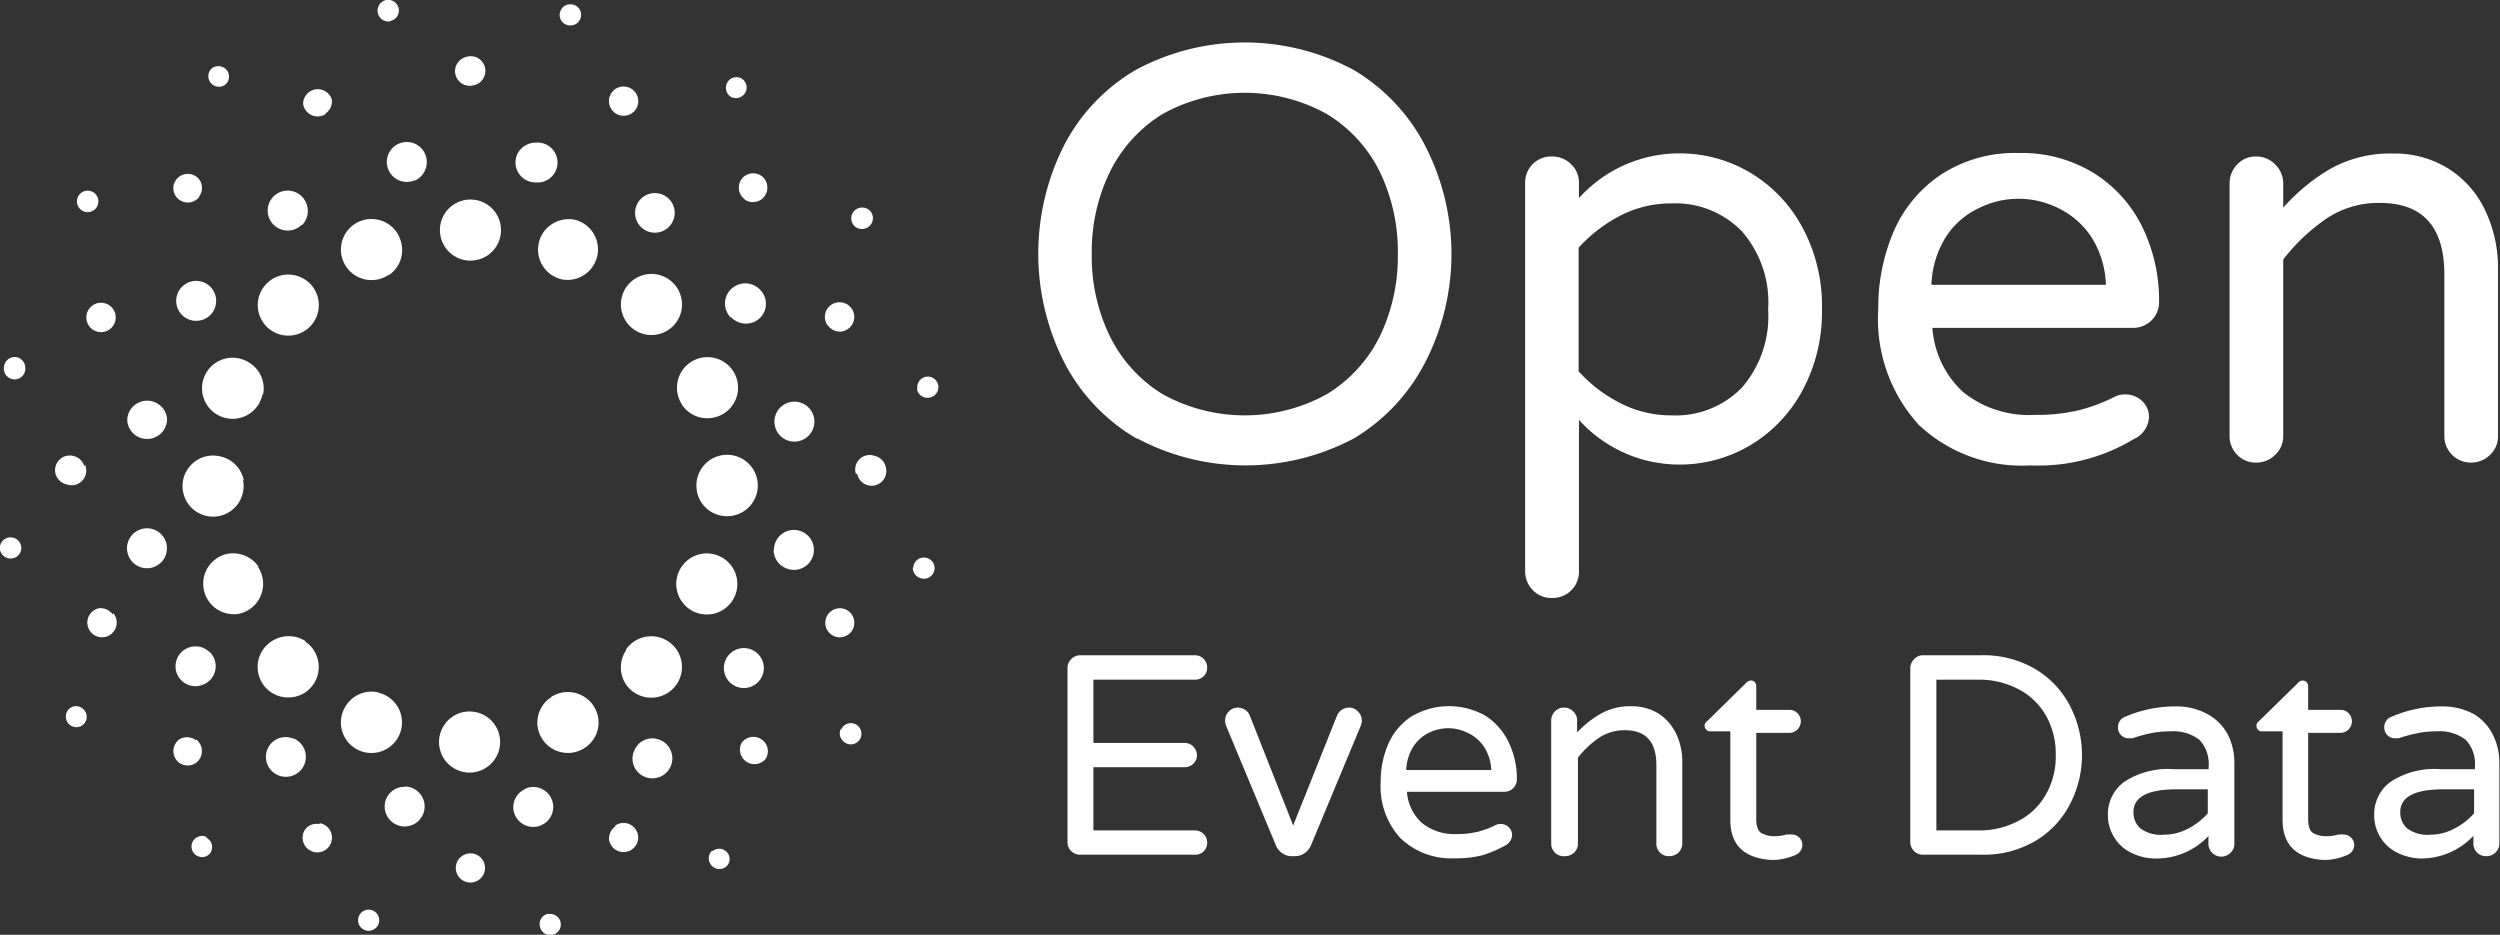
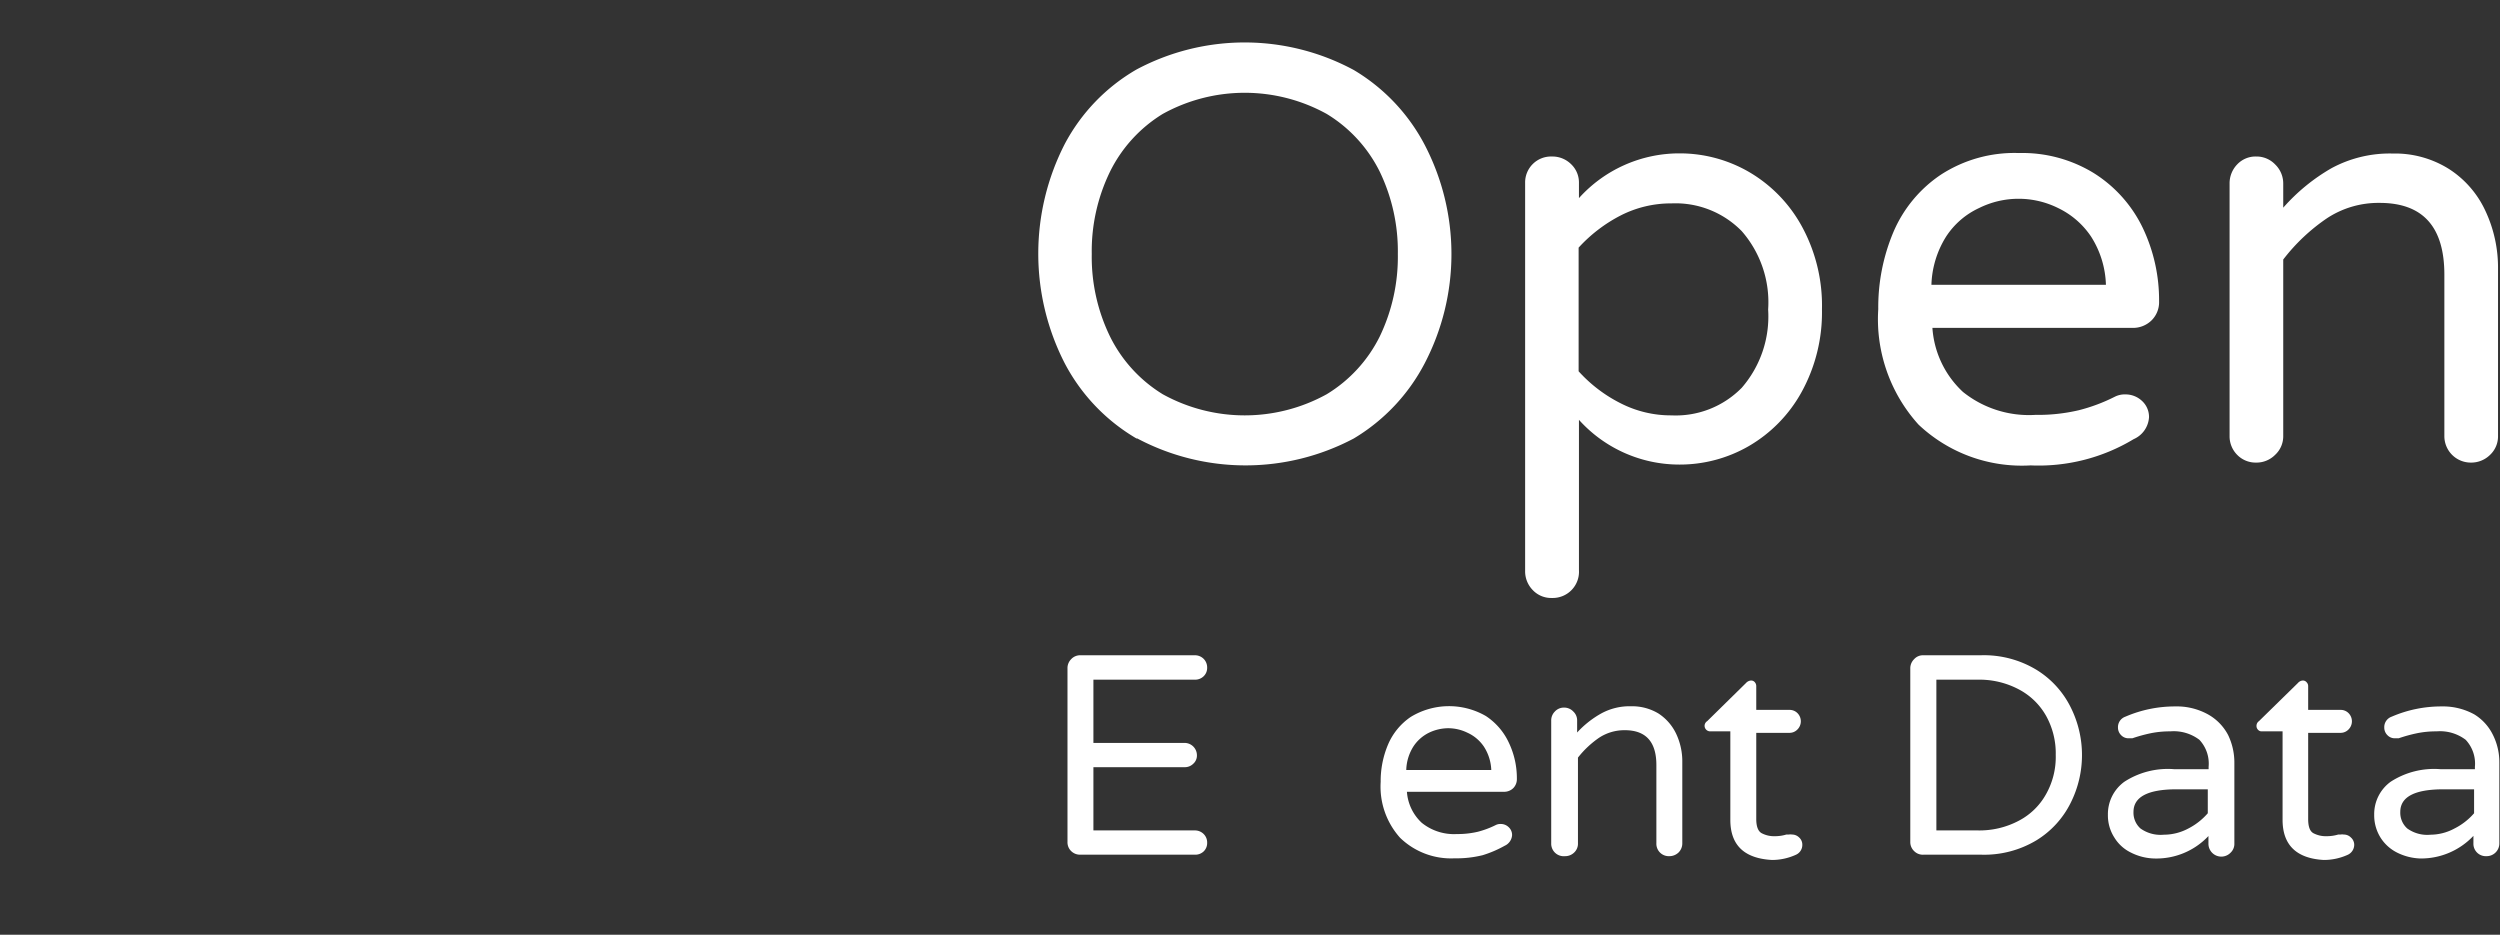
<svg xmlns="http://www.w3.org/2000/svg" viewBox="0 0 151.43 56.62">
  <rect x="0" y="0" width="151.43" height="56.62" fill="#333333" stroke="none" />
  <g id="Layer_2" data-name="Layer 2">
    <g id="Layer_1-2" data-name="Layer 1">
      <path d="M64.88,51.55a.74.74,0,0,1-.22-.55V40.49a.76.76,0,0,1,.22-.56.74.74,0,0,1,.56-.24h6.94a.75.75,0,0,1,.53.22.74.74,0,0,1,.21.53.7.7,0,0,1-.21.52.74.74,0,0,1-.53.21H66.23V45h5.53a.75.75,0,0,1,.74.74.66.66,0,0,1-.22.52.72.72,0,0,1-.52.21H66.23V50.3h6.15a.75.75,0,0,1,.53.22.72.72,0,0,1,.21.53.7.7,0,0,1-.21.52.73.73,0,0,1-.53.2H65.44A.76.76,0,0,1,64.88,51.55Z" fill="#fff" />
-       <path d="M77.67,51.68a1.06,1.06,0,0,1-.38-.46l-3-7.2a.91.91,0,0,1-.08-.36.76.76,0,0,1,.22-.56.74.74,0,0,1,.55-.24.86.86,0,0,1,.43.13.71.71,0,0,1,.28.32L78.33,50,81,43.31a.78.78,0,0,1,.28-.32.86.86,0,0,1,.43-.13.72.72,0,0,1,.55.24.77.77,0,0,1,.23.56.94.94,0,0,1-.09.36l-3,7.2a1.06,1.06,0,0,1-.38.46,1,1,0,0,1-.57.18h-.17A1,1,0,0,1,77.67,51.68Z" fill="#fff" />
      <path d="M84.81,50.75a4.63,4.63,0,0,1-1.18-3.39,5.68,5.68,0,0,1,.45-2.27,3.82,3.82,0,0,1,1.38-1.67A4.46,4.46,0,0,1,90,43.37,3.89,3.89,0,0,1,91.4,45a5,5,0,0,1,.48,2.18.77.77,0,0,1-.21.55.78.78,0,0,1-.58.23H85.22a2.83,2.83,0,0,0,.9,1.88,3.11,3.11,0,0,0,2.13.68,5.3,5.3,0,0,0,1.27-.14,5.56,5.56,0,0,0,1.07-.4.62.62,0,0,1,.31-.07.68.68,0,0,1,.48.19.64.64,0,0,1,.21.49.76.76,0,0,1-.45.64,6.83,6.83,0,0,1-1.33.57,6.59,6.59,0,0,1-1.7.19A4.43,4.43,0,0,1,84.81,50.75Zm5.52-4.11a2.81,2.81,0,0,0-.45-1.42,2.4,2.4,0,0,0-1-.84,2.66,2.66,0,0,0-1.16-.27,2.73,2.73,0,0,0-1.16.27,2.38,2.38,0,0,0-.95.84,2.8,2.8,0,0,0-.43,1.42Z" fill="#fff" />
      <path d="M94.18,51.64a.76.76,0,0,1-.22-.56V43.66a.76.76,0,0,1,.22-.56.74.74,0,0,1,.56-.24.76.76,0,0,1,.56.24.73.73,0,0,1,.23.56v.71A5.84,5.84,0,0,1,97,43.21a3.58,3.58,0,0,1,1.8-.43,3.09,3.09,0,0,1,1.66.44,3,3,0,0,1,1.07,1.23,3.9,3.9,0,0,1,.37,1.72v4.91a.77.77,0,0,1-.23.56.8.8,0,0,1-.57.22.75.75,0,0,1-.77-.78V46.34c0-1.41-.64-2.11-1.91-2.11a2.78,2.78,0,0,0-1.55.45,5.8,5.8,0,0,0-1.29,1.21v5.19a.73.73,0,0,1-.23.56.78.78,0,0,1-.56.22A.76.76,0,0,1,94.18,51.64Z" fill="#fff" />
      <path d="M104.81,49.66V44.3h-1.23a.34.34,0,0,1-.33-.33.34.34,0,0,1,.16-.29l2.35-2.31a.45.45,0,0,1,.3-.15.29.29,0,0,1,.23.1.36.36,0,0,1,.09.24V43h2a.66.66,0,0,1,.49.19.7.7,0,0,1,0,1,.66.66,0,0,1-.49.2h-2v5.22c0,.45.11.74.33.86a1.61,1.61,0,0,0,.8.18,2.35,2.35,0,0,0,.69-.1l.15,0a.59.59,0,0,1,.2,0,.61.61,0,0,1,.43.18.58.58,0,0,1,.19.44.65.65,0,0,1-.4.61,3.5,3.5,0,0,1-1.43.31C105.65,52,104.81,51.19,104.81,49.66Z" fill="#fff" />
      <path d="M115.94,51.55a.75.75,0,0,1-.23-.55V40.49a.77.77,0,0,1,.23-.56.72.72,0,0,1,.55-.24H120a6.14,6.14,0,0,1,3.35.88,5.55,5.55,0,0,1,2.07,2.26,6.46,6.46,0,0,1,0,5.81,5.55,5.55,0,0,1-2.07,2.26,6.14,6.14,0,0,1-3.35.87h-3.48A.74.74,0,0,1,115.94,51.55Zm3.84-1.25a5.09,5.09,0,0,0,2.49-.58,4,4,0,0,0,1.66-1.61,4.59,4.59,0,0,0,.59-2.38,4.67,4.67,0,0,0-.59-2.38,4.06,4.06,0,0,0-1.66-1.6,5.09,5.09,0,0,0-2.49-.58h-2.49V50.3Z" fill="#fff" />
      <path d="M129.07,51.64a2.4,2.4,0,0,1-1-.91,2.48,2.48,0,0,1-.39-1.38,2.42,2.42,0,0,1,1-2,4.84,4.84,0,0,1,3-.76h2.1v-.14a2.11,2.11,0,0,0-.56-1.64,2.57,2.57,0,0,0-1.76-.51,5.82,5.82,0,0,0-1.17.11,9.32,9.32,0,0,0-1.13.31l-.23,0a.61.61,0,0,1-.45-.19.64.64,0,0,1-.19-.46.67.67,0,0,1,.45-.66,7.54,7.54,0,0,1,3-.62,3.91,3.91,0,0,1,2,.48,3.05,3.05,0,0,1,1.22,1.25,3.82,3.82,0,0,1,.38,1.67v4.9a.73.73,0,0,1-.23.56.78.78,0,0,1-1.34-.56v-.45A4.33,4.33,0,0,1,130.48,52,3.31,3.31,0,0,1,129.07,51.64Zm3.47-1.45a3.94,3.94,0,0,0,1.19-.93V47.81h-1.89c-1.74,0-2.61.46-2.61,1.37a1.28,1.28,0,0,0,.42,1,2.09,2.09,0,0,0,1.41.38A3.15,3.15,0,0,0,132.54,50.19Z" fill="#fff" />
      <path d="M138.26,49.66V44.3H137a.29.29,0,0,1-.23-.1.32.32,0,0,1-.09-.23.35.35,0,0,1,.15-.29l2.36-2.31a.43.43,0,0,1,.29-.15.29.29,0,0,1,.23.1.33.33,0,0,1,.1.24V43h1.95a.66.66,0,0,1,.49.19.7.7,0,0,1,0,1,.66.66,0,0,1-.49.2h-1.95v5.22c0,.45.1.74.32.86a1.61,1.61,0,0,0,.8.18,2.42,2.42,0,0,0,.7-.1l.14,0a.59.59,0,0,1,.2,0,.6.6,0,0,1,.43.18.59.59,0,0,1,.2.44.67.67,0,0,1-.4.61,3.51,3.51,0,0,1-1.44.31C139.11,52,138.26,51.19,138.26,49.66Z" fill="#fff" />
      <path d="M145.19,51.64a2.52,2.52,0,0,1-1-.91,2.55,2.55,0,0,1-.38-1.38,2.42,2.42,0,0,1,1-2,4.84,4.84,0,0,1,3-.76h2.1v-.14a2.11,2.11,0,0,0-.56-1.64,2.57,2.57,0,0,0-1.76-.51,5.82,5.82,0,0,0-1.17.11,9.32,9.32,0,0,0-1.13.31l-.23,0a.61.61,0,0,1-.45-.19.64.64,0,0,1-.19-.46.67.67,0,0,1,.45-.66,7.54,7.54,0,0,1,3-.62,3.94,3.94,0,0,1,2,.48A3,3,0,0,1,151,44.51a3.69,3.69,0,0,1,.39,1.67v4.9a.77.77,0,0,1-.79.78.75.75,0,0,1-.78-.78v-.45A4.36,4.36,0,0,1,146.6,52,3.38,3.38,0,0,1,145.19,51.64Zm3.47-1.45a3.86,3.86,0,0,0,1.2-.93V47.81H148c-1.74,0-2.61.46-2.61,1.37a1.28,1.28,0,0,0,.42,1,2.07,2.07,0,0,0,1.41.38A3.08,3.08,0,0,0,148.66,50.19Z" fill="#fff" />
      <path d="M68.84,26.56A11.42,11.42,0,0,1,64.49,22a14.56,14.56,0,0,1,0-13.27,11.33,11.33,0,0,1,4.35-4.52A13.92,13.92,0,0,1,82,4.24,11.45,11.45,0,0,1,86.3,8.78,14.32,14.32,0,0,1,86.3,22,11.48,11.48,0,0,1,82,26.56a14,14,0,0,1-13.11,0Zm11.52-2.68a8.51,8.51,0,0,0,3.21-3.49,11.13,11.13,0,0,0,1.1-5,11.12,11.12,0,0,0-1.1-5,8.51,8.51,0,0,0-3.21-3.49,10.27,10.27,0,0,0-9.93,0,8.53,8.53,0,0,0-3.19,3.49,11,11,0,0,0-1.11,5,11,11,0,0,0,1.11,5,8.53,8.53,0,0,0,3.19,3.49,10.27,10.27,0,0,0,9.93,0Z" fill="#fff" />
      <path d="M92.84,35.74a1.62,1.62,0,0,1-.46-1.16V11.08A1.57,1.57,0,0,1,94,9.48a1.61,1.61,0,0,1,1.16.46,1.53,1.53,0,0,1,.48,1.14V12a8.18,8.18,0,0,1,6.1-2.71,8.36,8.36,0,0,1,4.19,1.12,8.56,8.56,0,0,1,3.2,3.28,10,10,0,0,1,1.23,5.05,10,10,0,0,1-1.23,5,8.56,8.56,0,0,1-3.2,3.28,8.36,8.36,0,0,1-4.19,1.12,8.18,8.18,0,0,1-6.1-2.71v9.1A1.59,1.59,0,0,1,94,36.22,1.53,1.53,0,0,1,92.84,35.74ZM105.5,23.49a6.59,6.59,0,0,0,1.6-4.74A6.55,6.55,0,0,0,105.5,14a5.61,5.61,0,0,0-4.25-1.68,6.69,6.69,0,0,0-3.08.73A9.08,9.08,0,0,0,95.62,15v7.49a8.72,8.72,0,0,0,2.55,1.94,6.69,6.69,0,0,0,3.08.73A5.6,5.6,0,0,0,105.5,23.49Z" fill="#fff" />
      <path d="M116.21,25.72a9.52,9.52,0,0,1-2.44-7,11.72,11.72,0,0,1,.92-4.67,7.91,7.91,0,0,1,2.86-3.46,8.17,8.17,0,0,1,4.74-1.32,8.27,8.27,0,0,1,4.56,1.23,8,8,0,0,1,2.93,3.28,10.16,10.16,0,0,1,1,4.47,1.55,1.55,0,0,1-.44,1.14,1.6,1.6,0,0,1-1.2.47H117.05a5.82,5.82,0,0,0,1.85,3.88,6.39,6.39,0,0,0,4.39,1.39,10.79,10.79,0,0,0,2.62-.28,10.55,10.55,0,0,0,2.19-.82,1.34,1.34,0,0,1,.64-.14,1.45,1.45,0,0,1,1,.39,1.31,1.31,0,0,1,.43,1,1.55,1.55,0,0,1-.93,1.32A11.15,11.15,0,0,1,123,28.19,9.11,9.11,0,0,1,116.21,25.72Zm11.35-8.47a5.73,5.73,0,0,0-.9-2.92,5,5,0,0,0-2-1.73,5.38,5.38,0,0,0-4.78,0,4.77,4.77,0,0,0-2,1.73,5.82,5.82,0,0,0-.89,2.92Z" fill="#fff" />
      <path d="M135.51,27.55a1.59,1.59,0,0,1-.46-1.14V11.12a1.65,1.65,0,0,1,.46-1.16,1.53,1.53,0,0,1,1.15-.48,1.56,1.56,0,0,1,1.15.48,1.6,1.6,0,0,1,.49,1.16v1.46a11.58,11.58,0,0,1,2.92-2.39,7.41,7.41,0,0,1,3.71-.89,6.14,6.14,0,0,1,3.4.93,6,6,0,0,1,2.21,2.53,8.08,8.08,0,0,1,.77,3.53V26.41a1.53,1.53,0,0,1-.48,1.14,1.62,1.62,0,0,1-1.16.47,1.6,1.6,0,0,1-1.61-1.61V16.64c0-2.9-1.3-4.35-3.92-4.35a5.66,5.66,0,0,0-3.19.93,11.45,11.45,0,0,0-2.65,2.5V26.41a1.53,1.53,0,0,1-.49,1.14,1.59,1.59,0,0,1-1.15.47A1.56,1.56,0,0,1,135.51,27.55Z" fill="#fff" />
      <g id="Group-23-Copy-3">
-         <path id="Combined-Shape" d="M28.86,15.75a1.85,1.85,0,1,1,1.45-1.45A1.84,1.84,0,0,1,28.86,15.75Zm5.21,1.18a1.85,1.85,0,0,1-1.16-2.85,1.88,1.88,0,0,1,1.91-.77,1.85,1.85,0,0,1-.75,3.62ZM38.46,20a1.85,1.85,0,1,1,2,0A1.85,1.85,0,0,1,38.46,20Zm2.85,4.5a1.85,1.85,0,1,1,1.89.8A1.85,1.85,0,0,1,41.31,24.52Zm.91,5.28a1.86,1.86,0,1,1,1.45,1.45A1.85,1.85,0,0,1,42.22,29.8ZM41,35a1.85,1.85,0,1,1,.77,1.9A1.85,1.85,0,0,1,41,35Zm-3.1,4.37a1.86,1.86,0,1,1,0,2.06A1.87,1.87,0,0,1,37.94,39.36Zm-4.52,2.85a1.86,1.86,0,0,1,2.84,1.19,1.83,1.83,0,0,1-.8,1.89,1.85,1.85,0,0,1-2.84-1.2A1.83,1.83,0,0,1,33.42,42.21Zm-5.29.91a1.85,1.85,0,1,1-1.46,1.45A1.85,1.85,0,0,1,28.13,43.12Zm-5.21-1.18a1.85,1.85,0,1,1-1.91.77A1.84,1.84,0,0,1,22.92,41.94Zm-4.39-3.09a1.86,1.86,0,0,1,0,3.08,1.88,1.88,0,0,1-2.06,0,1.85,1.85,0,0,1,0-3.08A1.88,1.88,0,0,1,18.53,38.85Zm-2.87-4.53a1.85,1.85,0,0,1-1.16,2.85,1.85,1.85,0,0,1-.75-3.62A1.88,1.88,0,0,1,15.66,34.32Zm-.9-5.25a1.85,1.85,0,1,1-1.45-1.45A1.85,1.85,0,0,1,14.76,29.07Zm1.18-5.19a1.85,1.85,0,1,1-.77-1.9A1.83,1.83,0,0,1,15.94,23.88ZM19,19.51a1.85,1.85,0,1,1,0-2.06A1.86,1.86,0,0,1,19,19.51Zm4.52-2.85a1.85,1.85,0,1,1,.8-1.88A1.82,1.82,0,0,1,23.56,16.66Zm1.58-5.73a1.21,1.21,0,1,1,.75-1.11A1.21,1.21,0,0,1,25.14,10.93Zm7.32.12a1.21,1.21,0,0,1-1.1-1.68,1.23,1.23,0,0,1,1.13-.73,1.21,1.21,0,1,1,0,2.41ZM39.2,14a1.2,1.2,0,1,1,1.31-.25A1.2,1.2,0,0,1,39.2,14Zm5.08,5.25a1.21,1.21,0,0,1,.42-2,1.22,1.22,0,0,1,1.32.28,1.2,1.2,0,0,1-.42,2A1.24,1.24,0,0,1,44.28,19.21ZM47,26a1.21,1.21,0,1,1,1.11.75A1.21,1.21,0,0,1,47,26Zm-.12,7.3a1.21,1.21,0,1,1,.73,1.12A1.21,1.21,0,0,1,46.86,33.31ZM43.94,40a1.21,1.21,0,1,1,.25,1.31A1.21,1.21,0,0,1,43.94,40Zm-5.27,5.07a1.21,1.21,0,1,1-.28,1.31A1.22,1.22,0,0,1,38.67,45.09Zm-6.83,2.69a1.21,1.21,0,1,1-.75,1.11A1.22,1.22,0,0,1,31.84,47.78Zm-7.32-.12a1.21,1.21,0,1,1-1.12.73A1.19,1.19,0,0,1,24.52,47.66Zm-6.73-2.91a1.21,1.21,0,1,1-1.32.25A1.21,1.21,0,0,1,17.79,44.75Zm-5.11-5.26a1.2,1.2,0,0,1-.38,2,1.2,1.2,0,1,1-.93-2.22A1.2,1.2,0,0,1,12.68,39.49ZM10,32.7A1.21,1.21,0,1,1,8.89,32,1.21,1.21,0,0,1,10,32.7Zm.12-7.3a1.21,1.21,0,0,1-1.69,1.09,1.18,1.18,0,0,1-.72-1.12,1.21,1.21,0,0,1,2.41,0ZM13,18.69a1.21,1.21,0,1,1-.25-1.31A1.21,1.21,0,0,1,13,18.69Zm5.27-5.07a1.21,1.21,0,1,1,.28-1.31A1.22,1.22,0,0,1,18.31,13.62Zm10.4-8.45a.89.89,0,0,1-1.08-1.08.9.9,0,0,1,.64-.64.89.89,0,1,1,.44,1.72ZM37.64,7a.88.88,0,0,1,.26-1.75.89.89,0,0,1,.6,1.39A.88.88,0,0,1,37.64,7Zm7.48,5.08a.88.88,0,0,1,0-1.43.9.9,0,0,1,1,0,.89.89,0,0,1,0,1.43A.9.9,0,0,1,45.12,12.1Zm5,7.62a.89.89,0,1,1,.85.38A.87.87,0,0,1,50.16,19.72Zm1.72,9A.88.88,0,0,1,53,27.62a.87.87,0,0,1,.64.63.89.89,0,1,1-1.72.44ZM50,37.59a.88.88,0,1,1,.36.85A.87.87,0,0,1,50,37.59ZM44.92,45a.88.88,0,0,1,1.43,0,.86.86,0,0,1,0,1,.88.88,0,0,1-1.43-1Zm-7.65,5a.89.89,0,0,1,1.38.62.88.88,0,0,1-.38.84.89.89,0,0,1-1.38-.61A.9.9,0,0,1,37.27,50.06Zm-9,1.72a.88.88,0,0,1,1.08,1.07.87.87,0,0,1-.64.64.88.88,0,1,1-.44-1.71Zm-8.92-1.86a.89.89,0,1,1-.86.37A.87.87,0,0,1,19.35,49.92Zm-7.48-5.08a.89.89,0,0,1,0,1.43.87.87,0,0,1-1,0,.88.88,0,0,1,0-1.43A.9.9,0,0,1,11.87,44.84Zm-5-7.63A.89.89,0,1,1,6,36.84.91.91,0,0,1,6.82,37.21Zm-1.72-9A.89.89,0,0,1,4,29.33a.9.9,0,0,1-.64-.64.89.89,0,0,1,1.09-1.07A.86.86,0,0,1,5.1,28.25ZM7,19.36a.89.89,0,1,1-.37-.86A.89.89,0,0,1,7,19.36Zm5.09-7.46a.88.88,0,0,1-1.43,0,.86.86,0,0,1,0-1,.88.88,0,0,1,1.43,0A.86.86,0,0,1,12.06,11.9Zm7.65-5a.89.89,0,0,1-1.38-.61A.89.89,0,0,1,20.09,6,.87.87,0,0,1,19.71,6.88Zm3.92-5.61A.64.64,0,1,1,23.4,0a.65.65,0,0,1,.75.52A.64.64,0,0,1,23.63,1.27Zm10.86.25a.63.63,0,0,1-.56-.9.63.63,0,0,1,.6-.38.64.64,0,1,1,0,1.28Zm9.83,4.37a.65.65,0,0,1-.18-1.06.63.63,0,0,1,.7-.12.64.64,0,0,1,.19,1A.66.66,0,0,1,44.32,5.89Zm7.4,7.77A.65.65,0,0,1,52,12.61a.67.67,0,0,1,.7.16.65.65,0,0,1-.24,1.05A.67.67,0,0,1,51.72,13.66Zm3.82,9.88a.64.64,0,1,1,.75.52A.64.64,0,0,1,55.54,23.54Zm-.25,10.83a.64.64,0,0,1,.91-.56.63.63,0,0,1,.38.6.65.65,0,0,1-.91.57A.66.66,0,0,1,55.29,34.37Zm-4.37,9.8A.64.64,0,0,1,52,44a.64.64,0,1,1-.93.89A.63.63,0,0,1,50.92,44.17Zm-7.8,7.37a.64.64,0,0,1,1,.24.62.62,0,0,1-.16.69.64.64,0,0,1-1-.24A.62.62,0,0,1,43.12,51.54Zm-9.93,3.81a.64.64,0,1,1-.52.74A.64.64,0,0,1,33.19,55.35ZM22.33,55.1a.64.64,0,1,1,0,1.28.64.64,0,1,1,0-1.28ZM12.5,50.74a.64.64,0,0,1,.18,1,.63.63,0,0,1-.7.12.64.64,0,1,1,.52-1.17ZM5.09,43a.63.63,0,0,1-.22,1,.64.64,0,1,1-.48-1.19A.63.63,0,0,1,5.09,43ZM1.28,33.08a.64.64,0,0,1-.52.74A.65.65,0,0,1,0,33.3a.64.64,0,0,1,.52-.74A.65.65,0,0,1,1.28,33.08Zm.25-10.83a.65.65,0,1,1-1.29,0,.65.65,0,0,1,.91-.57A.66.66,0,0,1,1.53,22.25Zm4.38-9.8a.65.65,0,1,1-.13-.7A.65.65,0,0,1,5.91,12.45ZM13.7,5.08a.64.64,0,1,1-.88-.93.65.65,0,0,1,1,.24A.64.64,0,0,1,13.7,5.08Z" fill="#fff" fill-rule="evenodd" />
-       </g>
+         </g>
    </g>
  </g>
</svg>